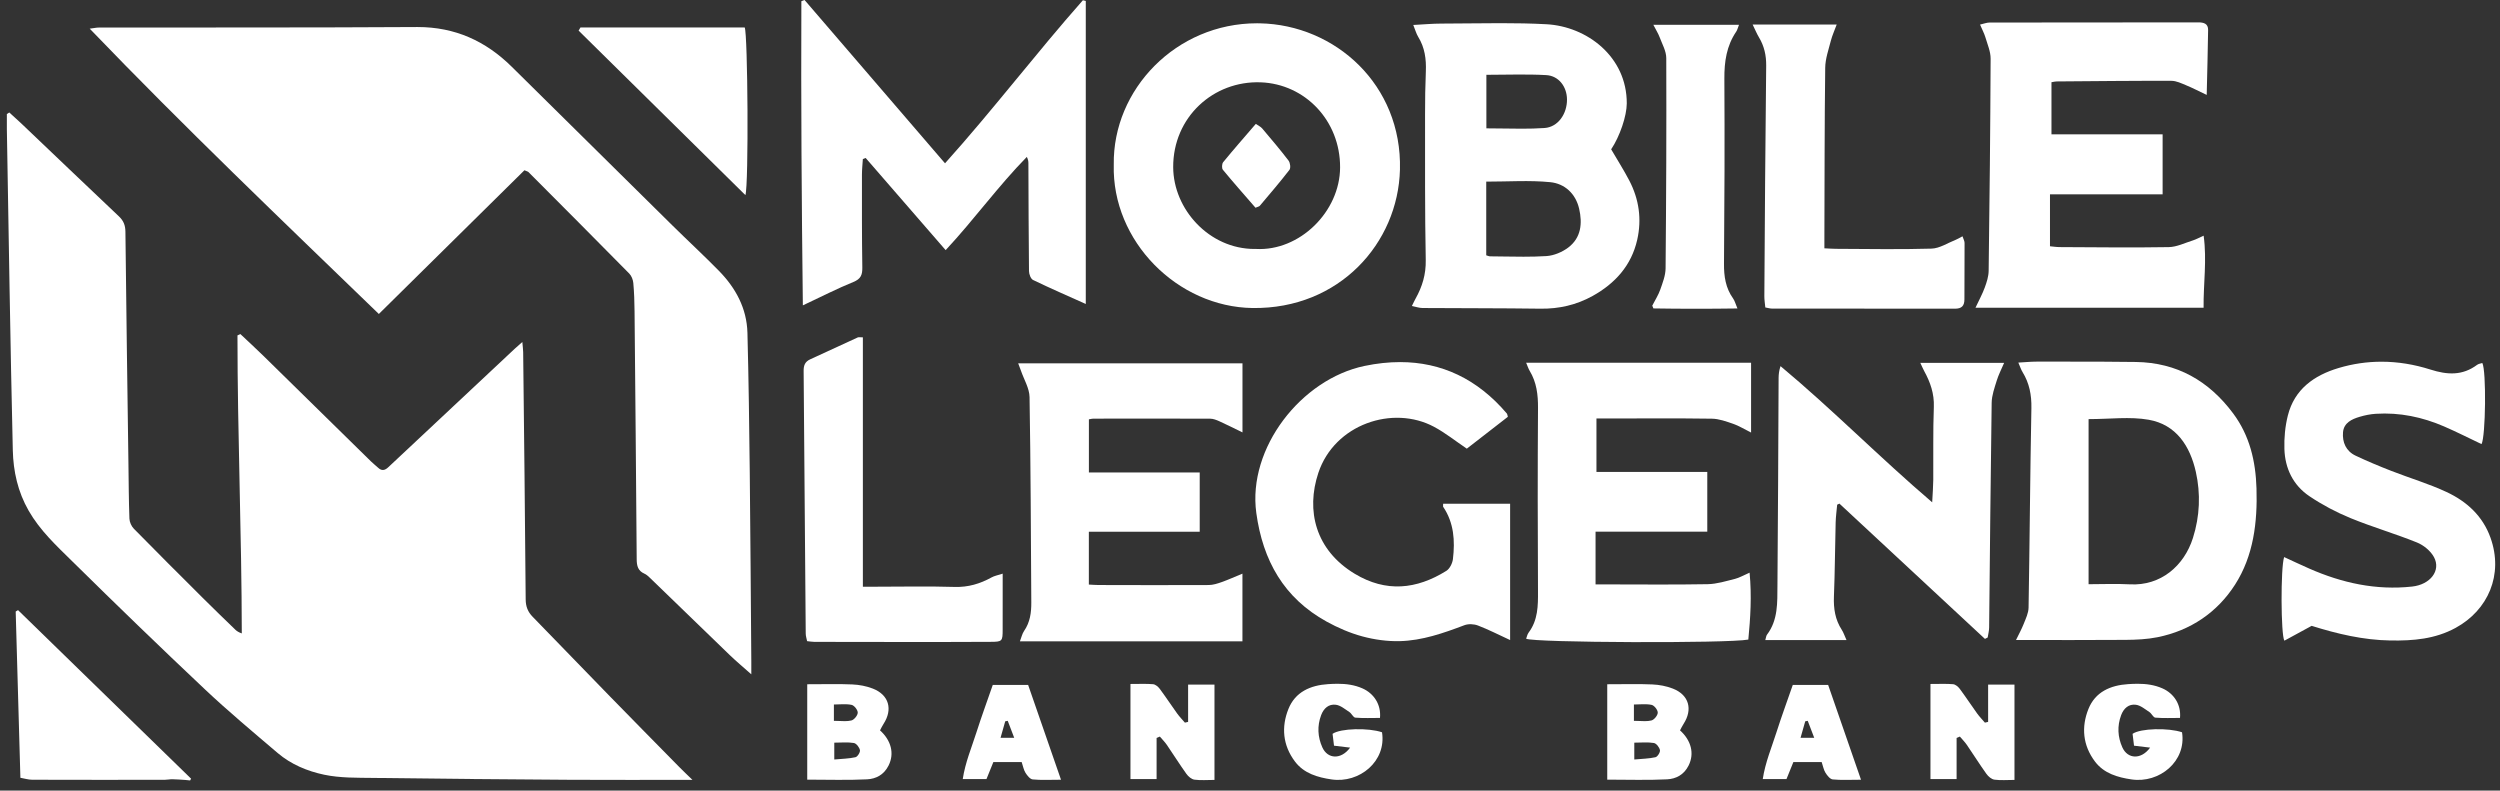
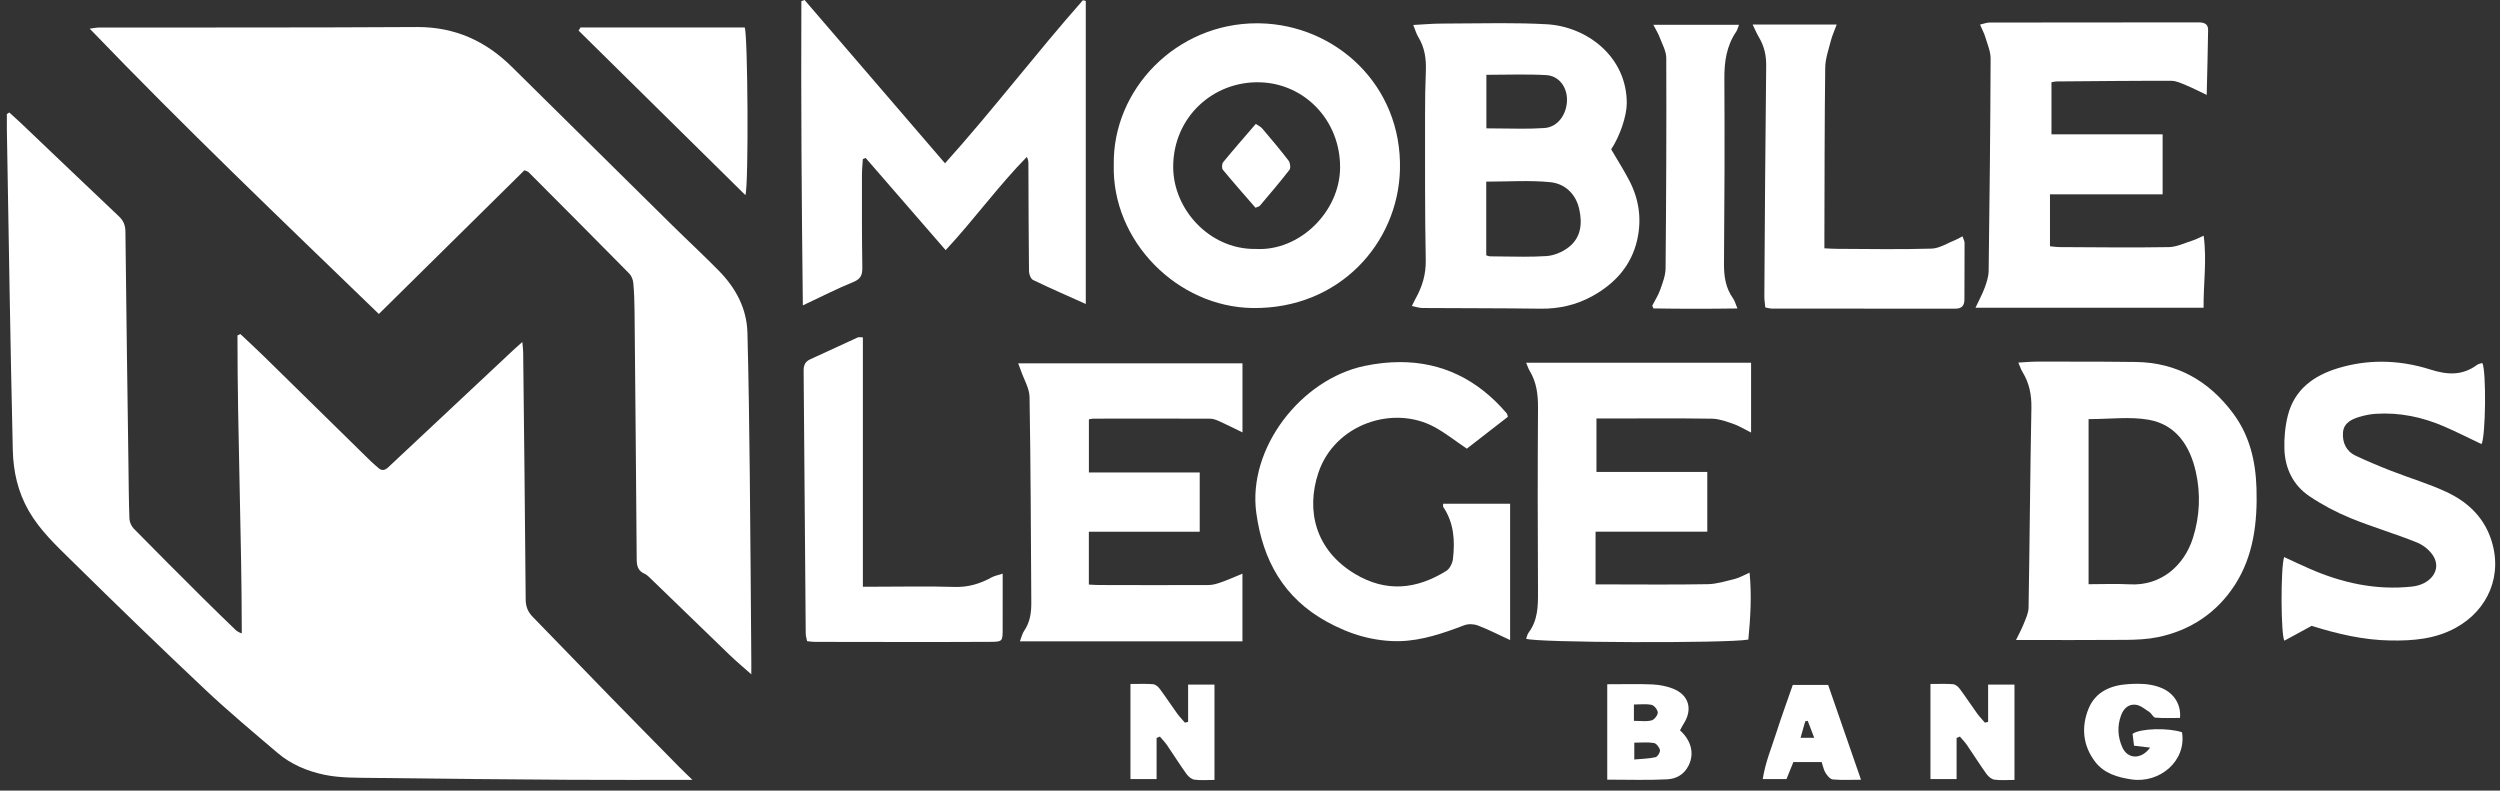
<svg xmlns="http://www.w3.org/2000/svg" width="234" height="74" viewBox="0 0 234 74" fill="none">
  <rect x="0" y="0" width="234" height="74" fill="#333333" stroke="none" />
  <g clip-path="url(#clip0_1_2310)">
    <path d="M0.642 10.674C0.642 11.148 0.634 11.623 0.642 12.097C0.818 22.116 0.963 32.136 1.199 42.154C1.245 44.111 1.665 46.028 2.683 47.803C3.745 49.656 5.275 51.073 6.754 52.529C10.853 56.569 14.988 60.574 19.177 64.52C21.371 66.588 23.691 68.522 25.986 70.479C27.241 71.549 28.778 72.185 30.345 72.514C31.838 72.828 33.417 72.794 34.959 72.814C41.112 72.894 47.265 72.949 53.419 72.989C57.154 73.013 60.889 72.993 64.81 72.993C64.366 72.561 63.967 72.187 63.583 71.797C61.413 69.592 59.241 67.389 57.081 65.174C54.666 62.697 52.268 60.203 49.853 57.727C49.405 57.267 49.209 56.773 49.204 56.106C49.146 48.394 49.054 40.681 48.969 32.968C48.966 32.715 48.928 32.461 48.891 32.012C48.553 32.311 48.357 32.477 48.168 32.653C44.227 36.343 40.284 40.034 36.347 43.73C36.029 44.029 35.739 44.102 35.399 43.787C35.176 43.581 34.934 43.394 34.718 43.182C31.358 39.887 28.003 36.588 24.642 33.295C23.94 32.608 23.215 31.944 22.501 31.27L22.227 31.393C22.229 40.686 22.62 49.977 22.632 59.287C22.341 59.186 22.166 59.074 22.02 58.933C20.995 57.94 19.968 56.949 18.957 55.943C16.805 53.799 14.654 51.655 12.527 49.487C12.299 49.254 12.126 48.865 12.114 48.542C12.051 46.814 12.045 45.086 12.021 43.357C11.923 36.133 11.816 28.907 11.739 21.682C11.733 21.081 11.558 20.656 11.13 20.251C8.065 17.352 5.016 14.435 1.961 11.526C1.603 11.186 1.233 10.859 0.869 10.527C0.793 10.576 0.717 10.625 0.642 10.674Z" fill="white" />
    <path d="M39 2.53C29.084 2.591 19.169 2.566 9.253 2.579C9.03 2.579 8.808 2.631 8.397 2.683C17.276 11.921 26.41 20.637 35.46 29.388C40.035 24.871 44.553 20.412 49.087 15.936C49.308 16.035 49.411 16.051 49.47 16.111C52.619 19.27 55.77 22.428 58.9 25.607C59.112 25.822 59.25 26.184 59.278 26.491C59.358 27.366 59.385 28.247 59.394 29.127C59.468 36.87 59.538 44.613 59.595 52.356C59.599 52.954 59.709 53.429 60.311 53.692C60.501 53.774 60.668 53.926 60.82 54.073C63.32 56.488 65.811 58.913 68.315 61.324C68.929 61.914 69.585 62.46 70.323 63.117C70.323 62.693 70.326 62.312 70.323 61.932C70.276 56.04 70.242 50.148 70.178 44.257C70.13 39.887 70.074 35.517 69.96 31.148C69.9 28.86 68.862 26.952 67.287 25.346C65.864 23.896 64.369 22.515 62.923 21.088C57.91 16.144 52.907 11.19 47.896 6.244C45.453 3.832 42.583 2.53 39.088 2.53C39.058 2.53 39.029 2.53 39 2.53Z" fill="white" />
    <path d="M75.008 0.113C74.968 9.542 75.033 18.97 75.147 28.583C76.908 27.757 78.363 27.008 79.874 26.395C80.587 26.106 80.724 25.715 80.713 25.022C80.668 22.137 80.677 19.252 80.678 16.367C80.678 15.875 80.733 15.383 80.762 14.891L81.027 14.786C83.51 17.648 85.994 20.51 88.513 23.413C91.194 20.532 93.428 17.42 96.111 14.686C96.23 14.923 96.258 15.095 96.258 15.268C96.273 18.637 96.276 22.007 96.314 25.377C96.317 25.662 96.479 26.101 96.694 26.205C98.294 26.98 99.926 27.688 101.629 28.453V0.088L101.358 0.024C96.964 4.996 92.94 10.29 88.454 15.286C83.986 10.092 79.646 5.046 75.306 -0.001L75.008 0.113Z" fill="white" />
    <path d="M134.904 2.208C134.071 2.209 133.237 2.288 132.282 2.337C132.472 2.806 132.563 3.156 132.744 3.451C133.361 4.451 133.507 5.534 133.459 6.682C133.403 8.015 133.384 9.351 133.385 10.686C133.389 15.238 133.363 19.79 133.45 24.34C133.476 25.682 133.124 26.833 132.494 27.958C132.396 28.133 132.314 28.318 132.151 28.644C132.551 28.722 132.848 28.828 133.146 28.83C136.824 28.856 140.504 28.842 144.182 28.893C145.929 28.917 147.562 28.54 149.071 27.701C151.174 26.531 152.695 24.854 153.242 22.452C153.681 20.52 153.416 18.649 152.5 16.895C151.986 15.911 151.387 14.972 150.805 13.976C151.624 12.754 152.261 10.846 152.266 9.682C152.282 5.301 148.533 2.476 144.753 2.269C143.32 2.191 141.883 2.169 140.446 2.169C138.599 2.169 136.751 2.206 134.904 2.208ZM139.125 12.013V7.002C141.049 7.002 142.897 6.925 144.735 7.031C145.907 7.098 146.661 8.125 146.671 9.303C146.683 10.652 145.834 11.893 144.575 11.981C143.862 12.031 143.148 12.046 142.425 12.046C141.347 12.046 140.252 12.013 139.125 12.013ZM139.47 23.993C139.358 23.992 139.245 23.934 139.112 23.897V17.001C141.182 17.001 143.158 16.859 145.1 17.051C146.454 17.184 147.477 18.118 147.806 19.531C148.125 20.899 147.998 22.247 146.801 23.16C146.232 23.593 145.451 23.924 144.745 23.969C144.032 24.014 143.316 24.028 142.6 24.028C141.558 24.028 140.514 23.998 139.47 23.993Z" fill="white" />
    <path d="M205.746 2.094C199.238 2.104 192.731 2.1 186.224 2.11C185.955 2.11 185.688 2.222 185.332 2.301C185.543 2.795 185.73 3.141 185.839 3.51C186.032 4.163 186.325 4.832 186.322 5.493C186.296 12.112 186.225 18.731 186.138 25.349C186.132 25.872 185.959 26.41 185.776 26.909C185.554 27.517 185.239 28.09 184.904 28.805H206.256C206.231 26.548 206.577 24.364 206.261 22.06C205.802 22.265 205.536 22.415 205.252 22.503C204.505 22.736 203.753 23.116 202.998 23.13C199.595 23.189 196.19 23.143 192.786 23.128C192.462 23.127 192.138 23.073 191.878 23.05V18.192H202.421V12.572H192.018V7.696C192.251 7.658 192.369 7.623 192.487 7.623C196.074 7.595 199.661 7.555 203.248 7.565C203.707 7.566 204.179 7.799 204.621 7.981C205.218 8.227 205.793 8.527 206.548 8.884C206.596 6.737 206.653 4.773 206.679 2.808C206.687 2.209 206.275 2.094 205.75 2.094C205.749 2.094 205.747 2.094 205.746 2.094Z" fill="white" />
    <path d="M104.249 15.412C104.061 22.577 110.215 28.74 117.249 28.831C125.364 28.936 130.86 22.752 131.036 15.878C131.239 7.939 124.976 2.315 117.911 2.183C117.824 2.181 117.737 2.18 117.651 2.18C110.087 2.18 104.142 8.366 104.249 15.412ZM109.811 15.651C109.789 10.974 113.57 7.539 118.008 7.706C122.158 7.863 125.449 11.296 125.433 15.666C125.419 19.823 121.634 23.523 117.563 23.302C117.517 23.303 117.47 23.303 117.425 23.303C113.185 23.304 109.829 19.593 109.811 15.651Z" fill="white" />
    <path d="M142.846 33.95C142.988 34.283 143.057 34.51 143.176 34.706C143.827 35.782 143.966 36.943 143.958 38.187C143.919 43.898 143.924 49.61 143.956 55.32C143.965 56.706 143.956 58.047 143.074 59.218C142.955 59.376 142.919 59.597 142.848 59.783C143.512 60.161 161.751 60.228 163.644 59.864C163.837 57.845 163.972 55.807 163.762 53.601C163.168 53.859 162.798 54.083 162.397 54.182C161.555 54.39 160.699 54.663 159.844 54.679C156.712 54.737 153.577 54.701 150.444 54.7H149.344V49.765H159.802V44.172H149.428V39.171H150.47C153.725 39.169 156.98 39.141 160.234 39.189C160.903 39.199 161.582 39.449 162.228 39.671C162.75 39.85 163.229 40.152 163.901 40.487V33.95H142.846Z" fill="white" />
    <path d="M95.303 34.01C95.421 34.323 95.498 34.513 95.564 34.706C95.845 35.526 96.352 36.344 96.366 37.169C96.474 43.575 96.488 49.982 96.53 56.389C96.537 57.339 96.415 58.249 95.851 59.062C95.678 59.312 95.615 59.639 95.464 60.028H116.292V53.693C115.568 53.991 114.97 54.264 114.352 54.483C113.961 54.621 113.542 54.757 113.134 54.759C109.698 54.777 106.261 54.765 102.824 54.758C102.532 54.758 102.24 54.731 101.916 54.715V49.773H112.293V44.224H101.921V39.251C102.095 39.221 102.21 39.185 102.325 39.185C105.974 39.18 109.624 39.174 113.274 39.189C113.559 39.19 113.859 39.308 114.126 39.428C114.823 39.743 115.507 40.09 116.296 40.473V34.01H95.303Z" fill="white" />
    <path d="M192.512 33.849C191.877 33.849 191.242 33.849 190.607 33.849C190.082 33.849 189.557 33.903 188.915 33.938C189.092 34.343 189.172 34.602 189.31 34.825C189.949 35.864 190.162 36.968 190.139 38.198C190.02 44.423 189.979 50.649 189.874 56.873C189.866 57.385 189.613 57.904 189.417 58.398C189.218 58.904 188.95 59.384 188.699 59.903C192.24 59.903 195.604 59.921 198.968 59.892C199.964 59.883 200.978 59.838 201.95 59.642C205.04 59.016 207.533 57.323 209.202 54.72C210.932 52.02 211.305 48.888 211.208 45.711C211.13 43.173 210.577 40.79 209.034 38.711C206.763 35.652 203.767 33.936 199.914 33.881C197.86 33.853 195.805 33.849 193.751 33.849C193.338 33.849 192.925 33.849 192.512 33.849ZM195.491 39.229C197.5 39.229 199.356 38.979 201.114 39.288C203.701 39.742 204.991 41.764 205.529 44.161C205.991 46.215 205.905 48.317 205.258 50.357C204.431 52.966 202.246 54.85 199.366 54.694C198.072 54.624 196.771 54.682 195.491 54.682V39.229Z" fill="white" />
-     <path d="M179.741 33.963C179.905 34.31 179.992 34.526 180.103 34.728C180.677 35.776 181.054 36.843 181.007 38.09C180.921 40.364 180.973 42.644 180.954 44.921C180.949 45.542 180.896 46.163 180.853 47.018C175.921 42.805 171.509 38.315 166.657 34.27C166.517 34.692 166.479 35.044 166.477 35.395C166.442 41.863 166.429 48.332 166.369 54.8C166.354 56.386 166.441 58.023 165.391 59.406C165.31 59.513 165.303 59.675 165.231 59.913H172.834C172.642 59.491 172.551 59.199 172.39 58.951C171.767 57.995 171.612 56.957 171.656 55.831C171.748 53.527 171.757 51.219 171.817 48.913C171.831 48.354 171.91 47.797 171.959 47.24C172.03 47.206 172.099 47.172 172.169 47.138C176.71 51.359 181.25 55.579 185.791 59.8C185.876 59.757 185.961 59.713 186.047 59.67C186.094 59.361 186.18 59.052 186.183 58.742C186.261 51.728 186.317 44.714 186.42 37.7C186.43 37.004 186.688 36.3 186.896 35.62C187.057 35.09 187.321 34.59 187.587 33.963H179.741Z" fill="white" />
    <path d="M127.729 34.25C121.788 35.486 116.757 41.946 117.591 48.017C118.201 52.465 120.172 55.977 124.169 58.181C125.22 58.76 126.354 59.252 127.51 59.565C128.636 59.871 129.843 60.038 131.008 60.011C133.117 59.961 135.101 59.263 137.064 58.521C137.436 58.379 137.958 58.403 138.335 58.547C139.314 58.921 140.251 59.404 141.347 59.909V47.151H135.079C135.079 47.325 135.056 47.4 135.083 47.441C136.094 48.941 136.198 50.623 135.993 52.336C135.946 52.728 135.694 53.235 135.376 53.433C132.587 55.17 129.734 55.471 126.805 53.706C123.111 51.481 122.227 47.776 123.397 44.262C124.915 39.702 130.376 37.886 134.227 39.95C135.28 40.514 136.228 41.276 137.294 41.995C138.558 41.014 139.866 39.998 141.135 39.014C141.084 38.829 141.085 38.758 141.05 38.717C138.281 35.452 134.902 33.892 131.047 33.892C129.976 33.892 128.87 34.012 127.729 34.25Z" fill="white" />
    <path d="M218.888 34.447C216.59 35.136 214.759 36.435 214.141 38.897C213.888 39.904 213.787 40.983 213.82 42.023C213.875 43.844 214.638 45.421 216.163 46.446C217.364 47.254 218.67 47.946 220.009 48.495C222.05 49.333 224.183 49.949 226.229 50.777C226.854 51.029 227.51 51.568 227.822 52.151C228.497 53.412 227.466 54.719 225.776 54.902C222.402 55.269 219.214 54.567 216.143 53.217C215.357 52.873 214.582 52.504 213.795 52.142C213.457 53.135 213.488 59.465 213.818 59.968C214.661 59.509 215.509 59.047 216.37 58.579C218.776 59.333 221.208 59.91 223.753 59.95C225.874 59.983 227.921 59.818 229.839 58.773C232.885 57.114 234.344 53.792 233.113 50.337C232.382 48.287 230.881 46.932 228.997 46.052C227.328 45.273 225.543 44.746 223.822 44.074C222.695 43.634 221.574 43.167 220.481 42.649C219.586 42.225 219.23 41.399 219.306 40.465C219.379 39.576 220.121 39.233 220.87 39.011C221.359 38.866 221.873 38.763 222.381 38.731C224.606 38.591 226.735 39.036 228.768 39.916C229.952 40.428 231.104 41.015 232.271 41.568C232.658 40.874 232.733 34.705 232.345 33.976C232.185 34.03 231.991 34.049 231.857 34.149C230.484 35.172 229.075 35.096 227.488 34.59C225.978 34.109 224.444 33.856 222.906 33.856C221.566 33.856 220.223 34.048 218.888 34.447Z" fill="white" />
    <path d="M164.047 2.297C164.292 2.798 164.433 3.152 164.627 3.474C165.127 4.301 165.326 5.169 165.315 6.151C165.231 13.34 165.19 20.529 165.143 27.719C165.14 28.068 165.201 28.418 165.233 28.778C165.499 28.825 165.674 28.883 165.849 28.883C171.563 28.888 177.278 28.883 182.993 28.893C183.618 28.894 183.87 28.621 183.87 28.017C183.868 26.256 183.888 24.497 183.883 22.736C183.882 22.549 183.768 22.362 183.688 22.117C183.427 22.254 183.252 22.369 183.061 22.443C182.307 22.739 181.556 23.247 180.791 23.271C177.815 23.362 174.835 23.299 171.856 23.29C171.53 23.289 171.204 23.262 170.763 23.242C170.763 22.87 170.762 22.575 170.763 22.28C170.781 16.968 170.775 11.656 170.84 6.345C170.85 5.496 171.156 4.645 171.37 3.806C171.494 3.324 171.706 2.864 171.915 2.297H164.047Z" fill="white" />
    <path d="M80.292 31.58C78.804 32.261 77.323 32.956 75.834 33.633C75.349 33.854 75.215 34.202 75.22 34.72C75.294 42.915 75.349 51.111 75.416 59.305C75.418 59.536 75.498 59.766 75.545 60.012C75.815 60.04 76.023 60.078 76.231 60.079C79.879 60.087 83.528 60.093 87.176 60.094C89.03 60.094 90.885 60.084 92.74 60.076C93.808 60.071 93.85 60.024 93.849 58.927C93.847 57.774 93.85 56.62 93.851 55.466C93.852 54.93 93.851 54.395 93.851 53.693C93.4 53.842 93.08 53.896 92.814 54.044C91.733 54.642 90.622 54.975 89.349 54.937C86.889 54.861 84.424 54.915 81.962 54.916H80.765V31.575C80.574 31.575 80.464 31.564 80.391 31.564C80.348 31.564 80.318 31.567 80.292 31.58Z" fill="white" />
    <path d="M154.753 2.322C155.02 2.841 155.218 3.15 155.342 3.485C155.581 4.126 155.961 4.782 155.963 5.434C155.986 11.995 155.959 18.556 155.899 25.117C155.893 25.784 155.627 26.465 155.4 27.111C155.215 27.633 154.906 28.11 154.652 28.608C154.687 28.694 154.722 28.782 154.757 28.868C157.324 28.911 159.89 28.91 162.625 28.872C162.434 28.422 162.372 28.153 162.224 27.946C161.519 26.962 161.356 25.875 161.366 24.682C161.415 18.911 161.436 13.138 161.401 7.367C161.39 5.772 161.603 4.292 162.515 2.954C162.612 2.812 162.648 2.63 162.77 2.322H154.753Z" fill="white" />
-     <path d="M1.469 57.239C1.614 62.385 1.76 67.529 1.909 72.8C2.277 72.863 2.647 72.983 3.018 72.984C7.148 72.998 11.279 72.994 15.41 72.99C15.651 72.99 15.891 72.933 16.132 72.937C16.533 72.944 16.934 72.977 17.335 73.003C17.489 73.013 17.642 73.034 17.795 73.05C17.825 72.995 17.855 72.939 17.885 72.884C12.486 67.625 7.087 62.366 1.688 57.108C1.615 57.151 1.542 57.196 1.469 57.239Z" fill="white" />
    <path d="M54.33 2.572C54.273 2.67 54.215 2.768 54.158 2.866C59.35 7.987 64.542 13.107 69.77 18.264C70.089 17.266 69.993 3.143 69.705 2.572H54.33Z" fill="white" />
-     <path d="M75.557 64.045V72.974C77.527 72.974 79.348 73.038 81.16 72.945C81.987 72.902 82.733 72.53 83.172 71.651C83.735 70.526 83.412 69.303 82.369 68.362C82.47 68.175 82.566 67.963 82.692 67.769C83.587 66.398 83.21 65.042 81.695 64.451C81.093 64.216 80.42 64.09 79.773 64.063C79.193 64.039 78.612 64.032 78.026 64.032C77.215 64.032 76.395 64.045 75.557 64.045ZM78.053 67.47V65.942C78.613 65.942 79.184 65.864 79.713 65.977C79.96 66.03 80.292 66.458 80.285 66.707C80.278 66.966 79.947 67.373 79.689 67.436C79.491 67.485 79.285 67.499 79.067 67.499C78.756 67.499 78.421 67.47 78.053 67.47ZM78.089 69.513C78.743 69.513 79.346 69.448 79.923 69.545C80.155 69.584 80.442 69.955 80.491 70.215C80.528 70.412 80.263 70.833 80.069 70.876C79.45 71.014 78.802 71.023 78.089 71.089V69.513Z" fill="white" />
    <path d="M105.811 64.02V72.923H108.257V69.073C108.359 69.03 108.461 68.986 108.563 68.943C108.783 69.202 109.027 69.445 109.219 69.724C109.836 70.626 110.417 71.553 111.052 72.441C111.224 72.681 111.525 72.939 111.796 72.976C112.387 73.057 112.997 73 113.675 73V64.076H111.207V67.569C111.107 67.593 111.007 67.616 110.907 67.639C110.661 67.352 110.395 67.08 110.175 66.774C109.625 66.012 109.11 65.224 108.549 64.47C108.403 64.275 108.146 64.059 107.925 64.041C107.623 64.016 107.319 64.01 107.011 64.01C106.62 64.01 106.222 64.02 105.811 64.02Z" fill="white" />
-     <path d="M124.316 64.034C122.65 64.141 121.233 64.766 120.595 66.363C119.92 68.05 120.069 69.763 121.202 71.272C122.047 72.397 123.326 72.76 124.625 72.953C127.247 73.344 129.786 71.249 129.357 68.541C128.088 68.108 125.471 68.165 124.729 68.686C124.77 69.026 124.815 69.404 124.863 69.797C125.397 69.861 125.852 69.915 126.37 69.977C125.54 71.116 124.268 71.07 123.767 69.946C123.337 68.981 123.275 67.961 123.659 66.936C123.904 66.283 124.38 65.882 125.029 65.964C125.476 66.02 125.894 66.381 126.3 66.646C126.515 66.786 126.663 67.156 126.861 67.172C127.63 67.235 128.408 67.198 129.166 67.198C129.286 65.945 128.593 64.906 127.53 64.435C126.768 64.098 125.991 64.002 125.199 64.002C124.907 64.002 124.612 64.015 124.316 64.034Z" fill="white" />
-     <path d="M92.923 64.111C92.4 65.622 91.869 67.065 91.402 68.529C90.945 69.965 90.347 71.37 90.113 72.922H92.334C92.565 72.352 92.778 71.826 92.979 71.328H95.628C95.757 71.713 95.813 72.058 95.984 72.332C96.145 72.589 96.412 72.929 96.66 72.954C97.461 73.033 98.275 72.983 99.31 72.983C98.241 69.9 97.231 66.986 96.234 64.111H92.923ZM94.089 67.515C94.167 67.5 94.246 67.485 94.324 67.47C94.511 67.961 94.699 68.452 94.929 69.056H93.652C93.808 68.506 93.949 68.011 94.089 67.515Z" fill="white" />
    <path d="M114.491 15.178C114.366 15.331 114.345 15.748 114.462 15.89C115.439 17.078 116.461 18.229 117.514 19.444C117.711 19.357 117.853 19.338 117.922 19.257C118.858 18.148 119.806 17.047 120.691 15.899C120.825 15.725 120.765 15.238 120.611 15.036C119.822 14.004 118.98 13.012 118.14 12.021C117.999 11.855 117.775 11.758 117.542 11.597C116.481 12.832 115.466 13.988 114.491 15.178Z" fill="white" />
    <path d="M150.438 64.045V72.974C152.409 72.974 154.23 73.038 156.042 72.945C156.868 72.902 157.615 72.53 158.054 71.651C158.617 70.526 158.293 69.303 157.25 68.362C157.351 68.175 157.448 67.963 157.574 67.769C158.468 66.398 158.091 65.042 156.576 64.451C155.974 64.216 155.301 64.09 154.654 64.063C154.074 64.039 153.493 64.032 152.908 64.032C152.096 64.032 151.276 64.045 150.438 64.045ZM152.934 67.47V65.942C153.495 65.942 154.065 65.864 154.594 65.977C154.841 66.03 155.173 66.458 155.166 66.707C155.16 66.966 154.829 67.373 154.57 67.436C154.372 67.485 154.166 67.499 153.947 67.499C153.637 67.499 153.302 67.47 152.934 67.47ZM152.97 69.513C153.624 69.513 154.228 69.448 154.804 69.545C155.037 69.584 155.324 69.955 155.372 70.215C155.409 70.412 155.143 70.833 154.95 70.876C154.331 71.014 153.683 71.023 152.97 71.089V69.513Z" fill="white" />
    <path d="M180.691 64.02V72.923H183.138V69.073C183.24 69.03 183.342 68.986 183.444 68.943C183.664 69.202 183.908 69.445 184.099 69.724C184.717 70.626 185.297 71.553 185.933 72.441C186.105 72.681 186.406 72.939 186.677 72.976C187.268 73.057 187.877 73 188.555 73V64.076H186.088V67.569C185.988 67.593 185.887 67.616 185.787 67.639C185.542 67.352 185.275 67.08 185.055 66.774C184.505 66.012 183.991 65.224 183.43 64.47C183.284 64.275 183.027 64.059 182.806 64.041C182.504 64.016 182.2 64.01 181.891 64.01C181.5 64.01 181.102 64.02 180.691 64.02Z" fill="white" />
    <path d="M199.197 64.034C197.531 64.141 196.114 64.766 195.476 66.363C194.801 68.05 194.949 69.763 196.083 71.272C196.928 72.397 198.207 72.76 199.505 72.953C202.128 73.344 204.666 71.249 204.238 68.541C202.969 68.108 200.352 68.165 199.61 68.686C199.651 69.026 199.696 69.404 199.744 69.797C200.277 69.861 200.733 69.915 201.251 69.977C200.422 71.116 199.149 71.07 198.648 69.946C198.218 68.981 198.156 67.961 198.54 66.936C198.785 66.283 199.262 65.882 199.91 65.964C200.356 66.02 200.775 66.381 201.18 66.646C201.396 66.786 201.543 67.156 201.742 67.172C202.511 67.235 203.289 67.198 204.048 67.198C204.168 65.945 203.474 64.906 202.41 64.435C201.65 64.098 200.872 64.002 200.08 64.002C199.787 64.002 199.493 64.015 199.197 64.034Z" fill="white" />
    <path d="M167.804 64.111C167.28 65.622 166.749 67.065 166.282 68.529C165.825 69.965 165.228 71.37 164.994 72.922H167.215C167.445 72.352 167.658 71.826 167.86 71.328H170.508C170.638 71.713 170.693 72.058 170.865 72.332C171.026 72.589 171.293 72.929 171.541 72.954C172.342 73.033 173.156 72.983 174.19 72.983C173.121 69.9 172.111 66.986 171.115 64.111H167.804ZM168.97 67.515C169.048 67.5 169.126 67.485 169.204 67.47C169.392 67.961 169.579 68.452 169.81 69.056H168.532C168.688 68.506 168.829 68.011 168.97 67.515Z" fill="white" />
  </g>
  <defs>
    <clipPath id="clip0_1_2310">
      <rect width="232.911" height="73.049" fill="white" transform="translate(0.639)" />
    </clipPath>
  </defs>
</svg>